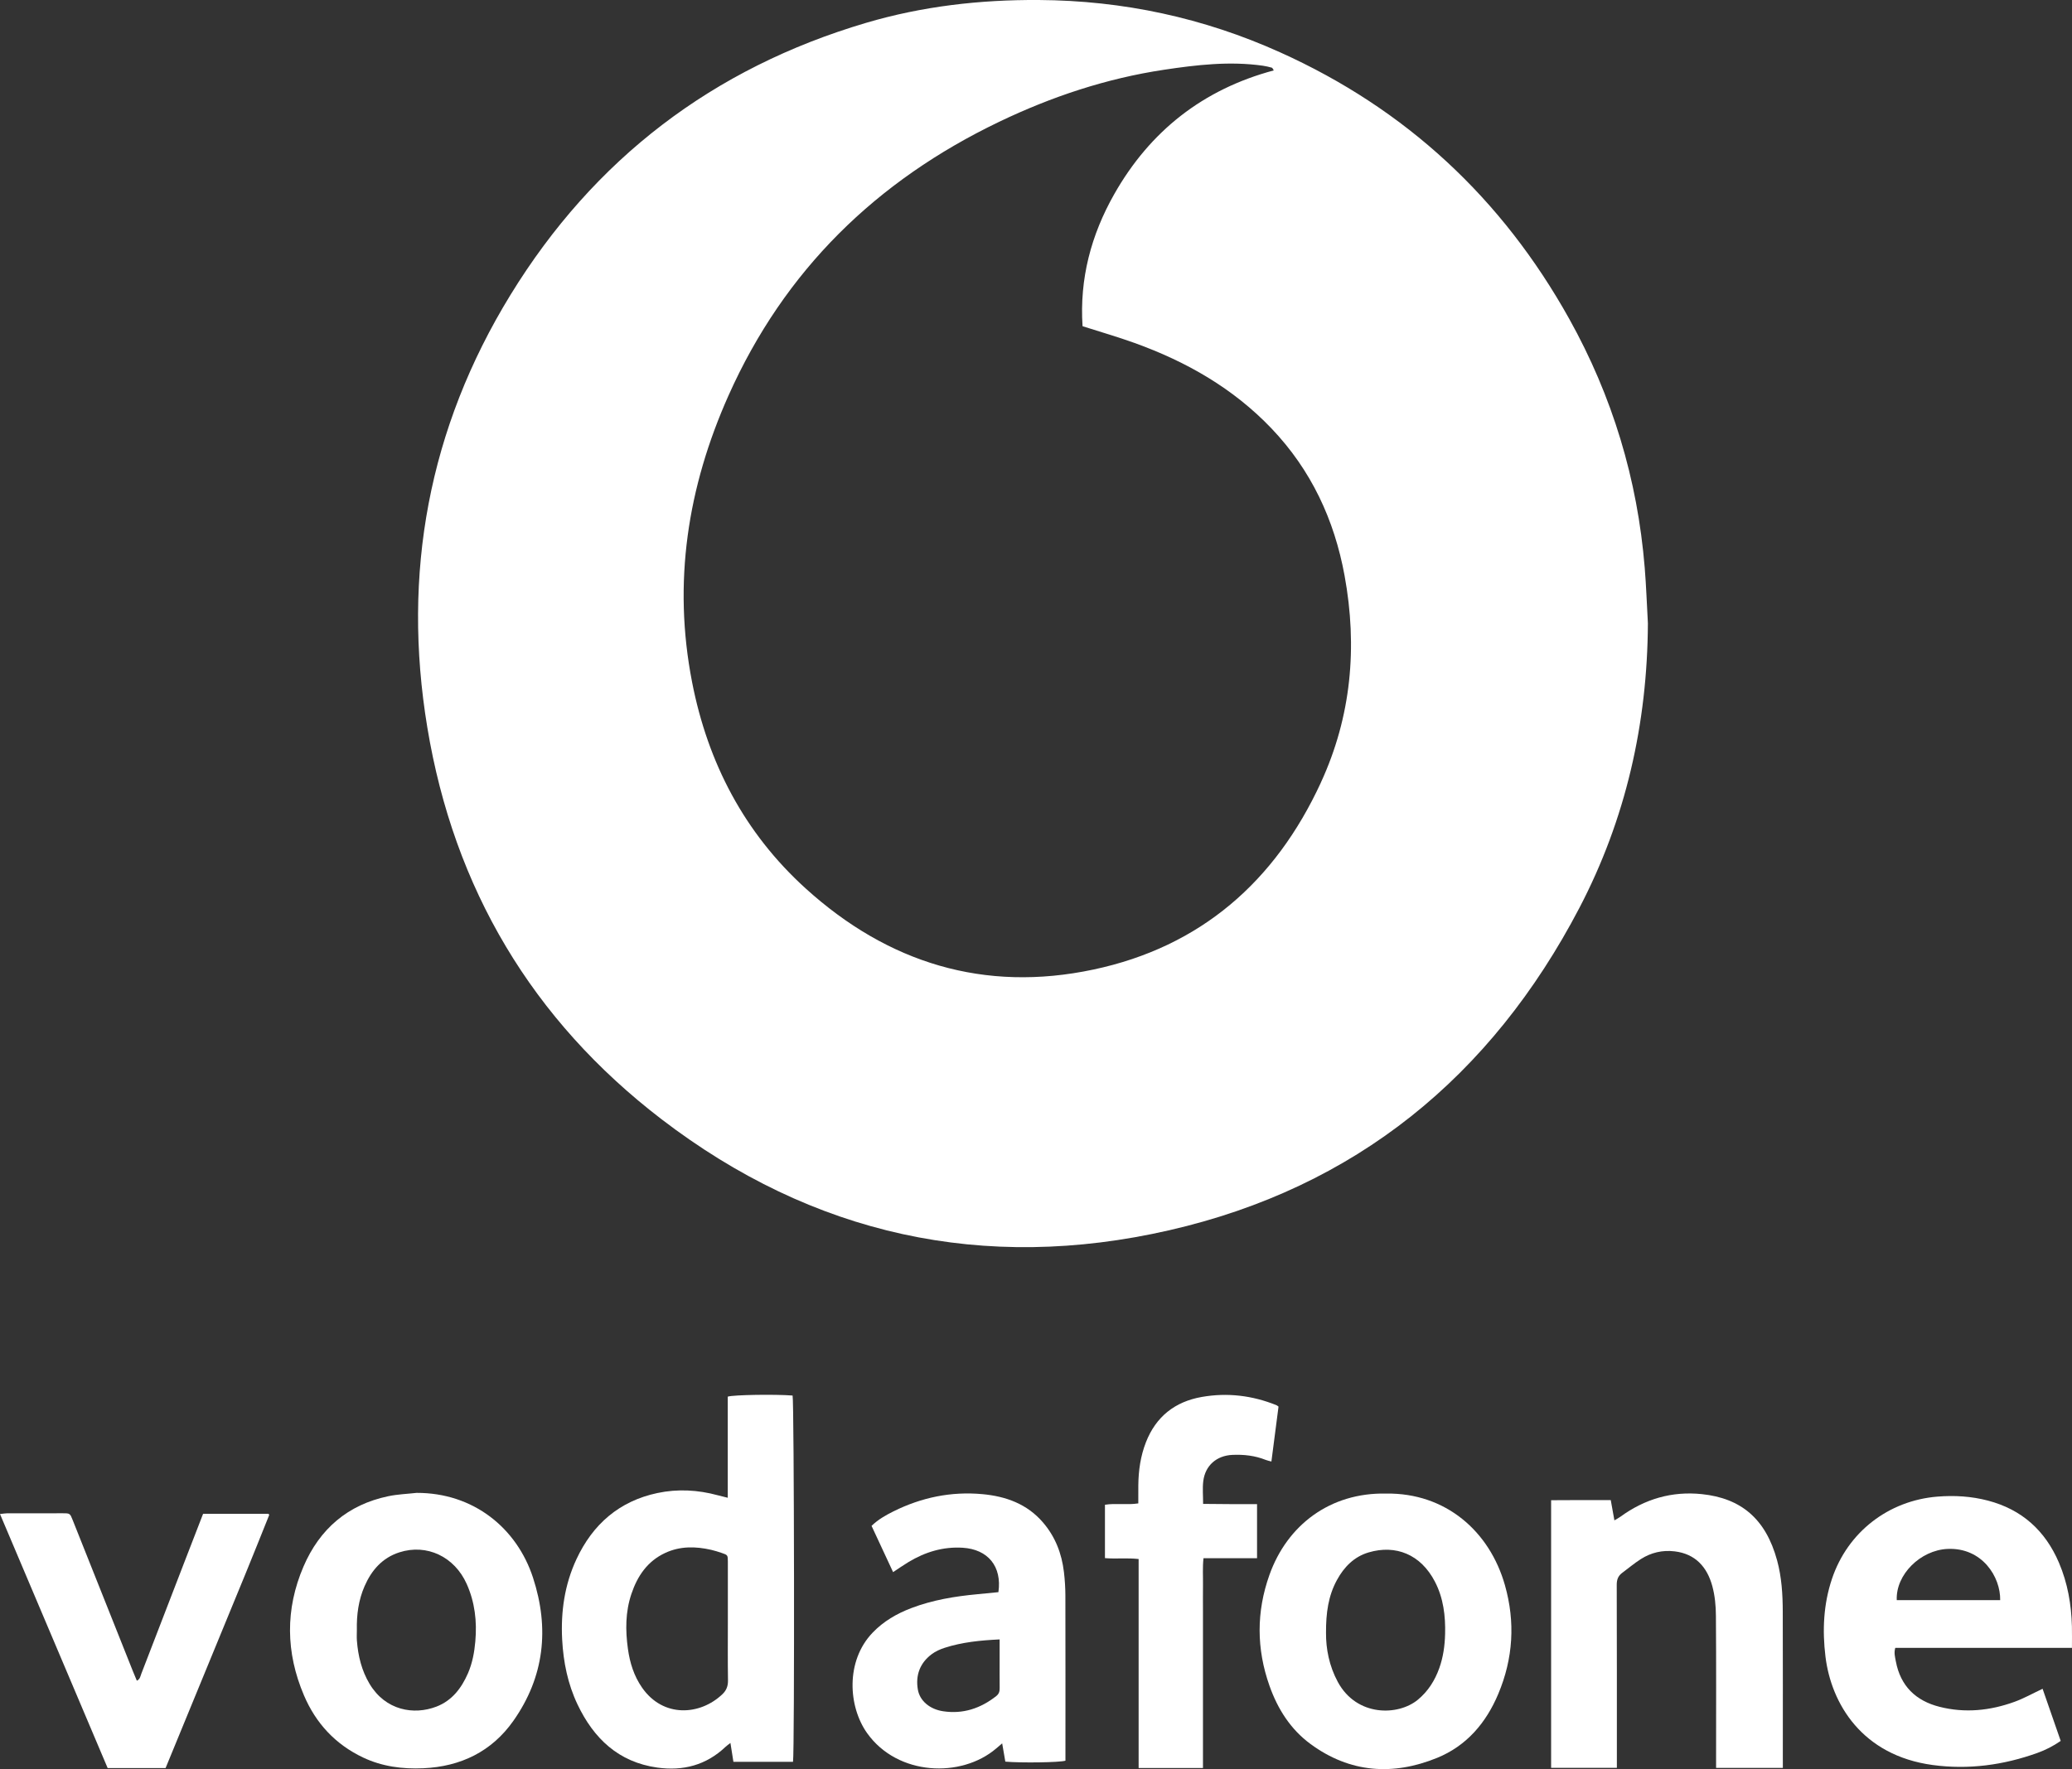
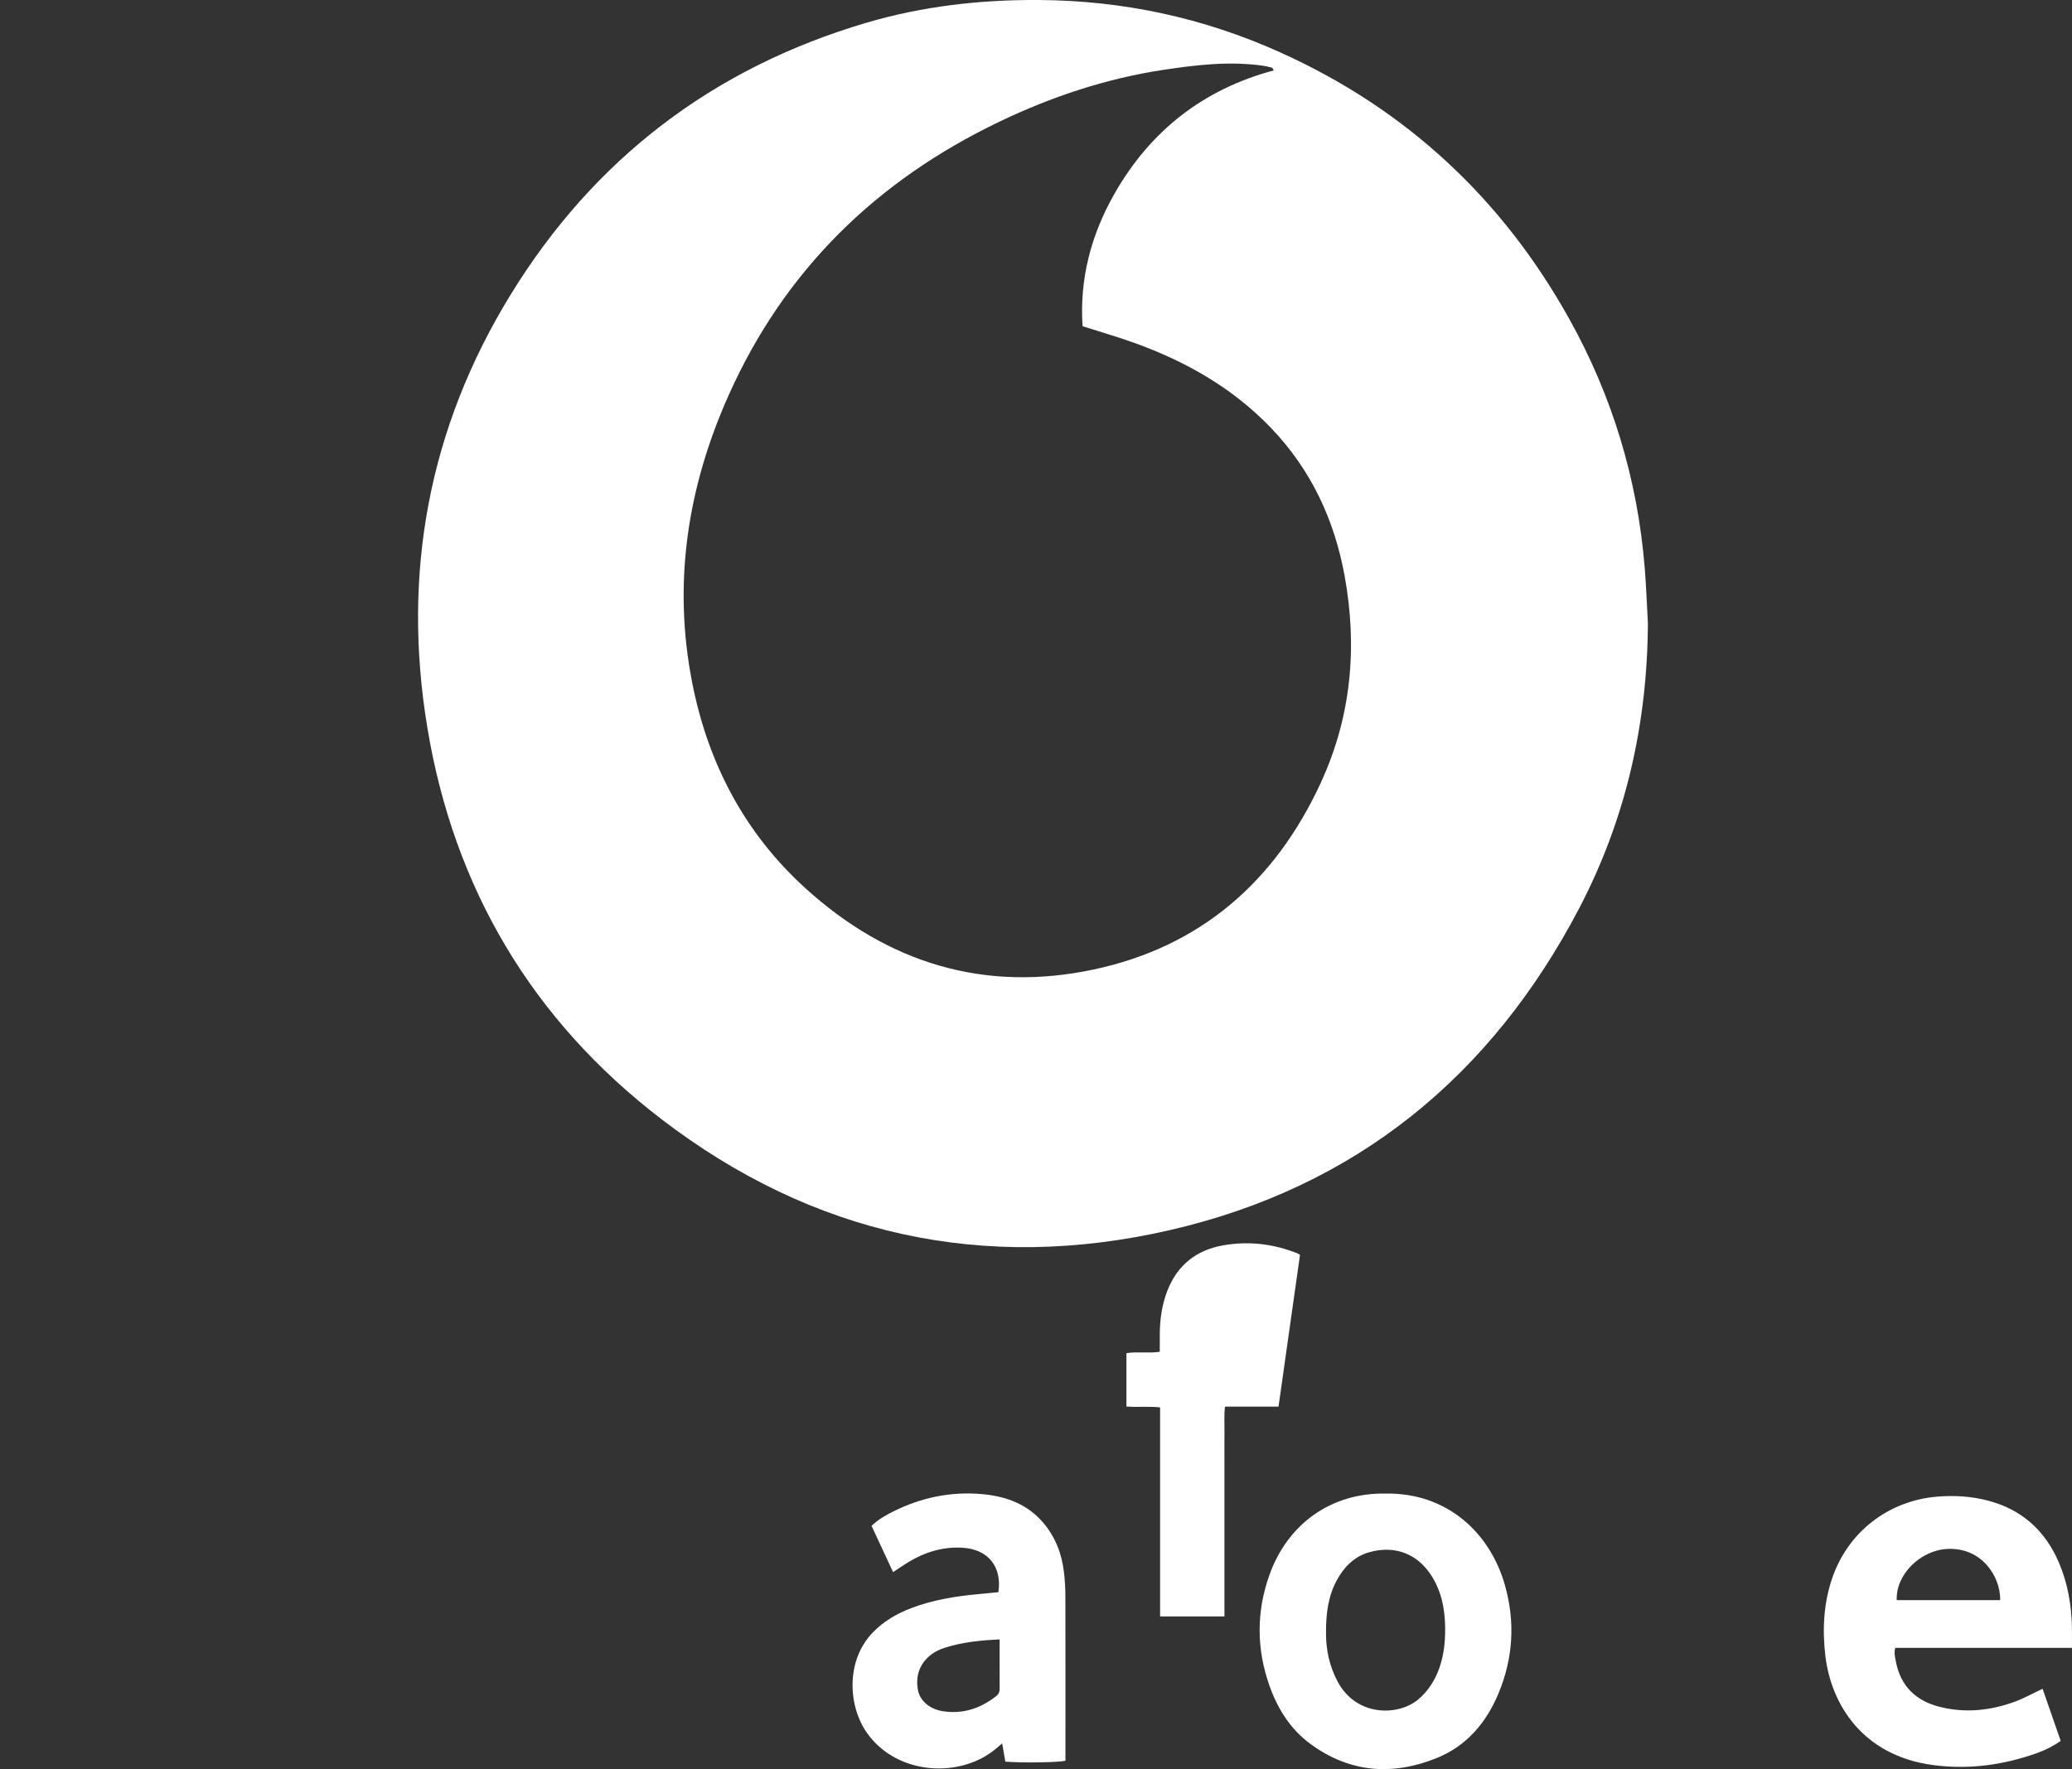
<svg xmlns="http://www.w3.org/2000/svg" id="Layer_1" version="1.1" viewBox="0 0 1601.53 1367.79">
  <rect x="0" y="0" width="1601.53" height="1367.79" fill="#333333" stroke="none" />
  <path d="M1601.49,1274.08c0-5.91.11-11.24-.02-16.55-.43-17.03-3.3-33.58-10.03-49.34-10.59-24.79-28.65-41.11-54.87-47.99-12.79-3.36-25.82-4.15-39.03-3.09-37.96,3.06-69.46,27.52-81.55,63.6-6.57,19.61-7.49,39.7-5.02,60.07,4.44,36.39,28.23,76.48,82.93,83.85,27.7,3.73,54.68.07,80.92-9.36,6.3-2.27,12.25-5.31,17.98-9.27-4.83-13.9-9.48-27.28-14-40.31-7.65,3.6-14.43,7.43-21.64,10.05-18.89,6.87-38.33,8.88-58,3.89-18.39-4.66-30.22-16.07-33.79-35.18-.6-3.25-1.57-6.48-.44-10.39h136.55ZM1505.39,1197.55c26.72-1.16,40.96,21.65,40.63,39.59h-79.94c-.91-19.71,18.32-38.68,39.31-39.59Z" fill="#fff" />
-   <path d="M1378.03,1360.54v6.32h-51.6v-7.32c0-36.77.15-73.54-.13-110.31-.05-7.68-.78-15.59-2.79-22.95-4.02-14.7-13.03-24.93-29.14-26.85-9.4-1.13-18.26.94-26.2,6.04-5,3.21-9.58,7.07-14.36,10.63-3.1,2.3-4.18,5.22-4.17,9.19.14,44.72.1,89.45.1,134.17v7.37h-50.82v-206.94c15.08-.19,30.29-.04,46.1-.08.92,5.1,1.82,10.07,2.82,15.67,1.8-1.09,3.33-1.86,4.69-2.85,18.76-13.68,39.76-19.84,62.84-17.45,30.22,3.14,49.46,18.94,58.24,51.29,3.52,12.96,4.32,26.26,4.36,39.58.13,38.16.05,76.33.05,114.49Z" fill="#fff" />
  <path d="M1163.22,1225.59c-11.84-41.76-45.91-71.48-91.75-70.83-43.45-.93-76.55,24.41-90.25,62.83-10.2,28.59-10.09,57.22.02,85.79,6.36,17.99,16.32,33.72,31.84,45.1,30.38,22.26,63.55,24.53,97.67,10.64,22.78-9.27,37.94-27.06,47.37-49.57,11.47-27.34,13.19-55.42,5.1-83.97ZM1116.97,1263.46c-.23,8.94-1.46,17.81-4.51,26.32-3.42,9.53-8.61,17.79-16.51,24.34-15.23,12.63-47.29,13.24-61.89-13.7-6.7-12.38-9.21-25.68-9.13-37.91-.09-15.37,1.77-28.67,8.42-40.87,5.5-10.11,13.27-18.07,24.51-21.39,20.9-6.16,40.28,1.43,51.28,22.68,6.56,12.67,8.2,26.48,7.84,40.51Z" fill="#fff" />
-   <path d="M988.22,1087.53c-1.79,13.79-3.61,27.87-5.5,42.45-1.88-.53-3.19-.76-4.4-1.25-8.27-3.31-16.89-4.27-25.72-3.88-12.26.54-21.1,8.22-22.56,20.41-.66,5.46-.11,11.06-.11,17.48,6.91.06,13.77.14,20.63.17,6.73.03,13.46,0,21.06,0,.06,14.1.05,27.68,0,41.85h-41.4c-.78,7.18-.29,13.88-.38,20.54-.09,6.76-.02,13.52-.02,20.27v121.39h-49.73v-161.59c-8.88-1.02-17.36.05-26.03-.7v-41.26c8.36-1.35,16.9.31,25.78-1.05,0-4.91-.04-9.45.01-13.98.12-11.4,1.7-22.54,5.86-33.24,7.76-19.88,22.44-31.43,43.17-35.08,19.81-3.48,39.16-1.15,57.84,6.41.36.15.65.45,1.49,1.04Z" fill="#fff" />
+   <path d="M988.22,1087.53h-41.4c-.78,7.18-.29,13.88-.38,20.54-.09,6.76-.02,13.52-.02,20.27v121.39h-49.73v-161.59c-8.88-1.02-17.36.05-26.03-.7v-41.26c8.36-1.35,16.9.31,25.78-1.05,0-4.91-.04-9.45.01-13.98.12-11.4,1.7-22.54,5.86-33.24,7.76-19.88,22.44-31.43,43.17-35.08,19.81-3.48,39.16-1.15,57.84,6.41.36.15.65.45,1.49,1.04Z" fill="#fff" />
  <path d="M823.48,1233.85c-.02-6.14-.4-12.32-1.12-18.42-1.7-14.32-6.7-27.33-16.22-38.38-12.31-14.32-28.71-20.19-46.81-21.85-24.12-2.22-47.06,2.54-68.71,13.3-5.99,2.98-11.86,6.3-16.96,11.22,5.59,12.02,11.09,23.84,16.65,35.77,4.2-2.76,7.93-5.39,11.84-7.75,12.89-7.78,26.75-12.04,41.95-11.1,19.55,1.2,30.48,14.46,27.61,34.34-5.58.55-10.89,1.09-16.2,1.59-17.45,1.63-34.65,4.46-51.12,10.73-11.27,4.29-21.52,10.24-29.92,19.01-21.04,21.95-18.84,57.19-4.19,77.73,23.56,33.05,72.75,34.8,99.66,11.84,1.39-1.19,2.79-2.36,4.69-3.98.93,5.43,1.7,9.85,2.43,14.11,12.41,1.09,41.94.65,46.47-.72v-4.62c0-40.94.05-81.88-.05-122.82ZM770.04,1311.32c-12.13,9.53-25.66,14.08-41.13,11.73-10.19-1.55-17.97-7.98-19.47-16.77-1.89-11.06,1.61-20.49,10.67-27.31,2.95-2.22,6.54-3.83,10.08-4.97,13.49-4.36,27.48-5.76,42.46-6.48v15.55c0,7.35-.05,14.7.03,22.05.02,2.52-.48,4.5-2.64,6.19Z" fill="#fff" />
-   <path d="M612.62,1078.96c-13.26-1.05-45.52-.58-50.1.84v78.2c-3.16-.79-5.46-1.33-7.74-1.94-15.42-4.19-31.03-5.03-46.63-1.73-29.57,6.27-50.01,24.19-62.59,51.17-9.16,19.64-12.18,40.53-11.04,62.15.93,17.46,4.35,34.32,11.86,50.12,12.49,26.28,31.62,44.6,61.61,48.83,19.98,2.82,37.87-1.86,52.8-16.02.95-.91,2.06-1.65,3.79-3.02.85,5.38,1.58,9.98,2.31,14.6h46.06c1.27-7.99.9-279.02-.32-283.18ZM558.45,1309.81c-17.24,16.51-45.85,18.52-62.2-5.05-6.27-9.03-9.42-19.19-10.91-29.95-1.99-14.32-1.98-28.54,2.69-42.44,4.66-13.89,12.42-25.35,26.13-31.72,11.5-5.34,23.52-5.15,35.61-2.37,2.7.63,5.37,1.47,7.99,2.36,4.78,1.62,4.78,1.67,4.83,6.72.04,3.39,0,6.76,0,10.14v36.38c0,15.11-.14,30.23.1,45.33.07,4.33-1.19,7.67-4.24,10.6Z" fill="#fff" />
-   <path d="M412,1219.83c-12.51-38.38-46-65.72-89.98-65.61-7.29.82-14.69,1.07-21.84,2.57-31.35,6.54-53.09,25.3-65.58,54.35-14.2,33.05-13.74,66.54.32,99.58,9.19,21.6,24.32,37.98,45.77,48.13,14.72,6.96,30.35,8.99,46.44,8.28,28.95-1.28,52.92-12.9,69.65-36.63,23.98-34.01,28.02-71.42,15.22-110.67ZM367.41,1268.93c-.75,8.54-2.29,16.94-5.73,24.84-5.01,11.48-12.34,21.08-24.34,25.7-17.43,6.72-39.37,3.04-51.7-17.61-6.13-10.27-8.88-21.61-9.78-33.43-.21-2.76-.03-5.56-.03-8.34-.24-11.63,1.28-23.02,5.96-33.74,5.39-12.33,13.7-21.93,26.9-26.16,21.16-6.79,42.56,3.27,52.04,24.44,6.31,14.1,8.02,29,6.67,44.29Z" fill="#fff" />
-   <path d="M208.03,1171.44c-6.07,15.09-12.07,30.21-18.25,45.26-20.57,50.12-41.21,100.22-61.79,150.27h-44.79c-27.66-65.3-55.29-130.51-83.2-196.39,2.28-.24,3.94-.56,5.6-.57,14.32-.04,28.63-.04,42.94-.02,5.55.01,5.57.05,7.67,5.33,15.5,38.92,31,77.84,46.5,116.76.95,2.38,1.96,4.74,3.06,7.37,2.55-1.18,2.73-3.53,3.46-5.39,11.1-28.7,22.15-57.42,33.22-86.14,4.78-12.41,9.61-24.8,14.54-37.54h50.46c.2.21.37.32.45.48.08.17.19.42.13.57Z" fill="#fff" />
  <path d="M1271.27,438.98c-5.56-68.35-25-132.62-58.36-192.48-51.86-93.06-126.13-162.18-223.38-206.01C930.29,13.77,868.1.39,802.88,0c-45.46-.27-90.02,4.83-133.47,17.67-118.39,35-210.4,105.29-274.86,210.36-63.27,103.12-83.94,215.45-64.25,334.44,20.55,124.25,80.99,226.2,180.96,302.82,116.92,89.62,249.25,118.71,392.53,85.88,143.85-32.97,248.91-118.87,317.01-249.28,35.85-68.66,52.53-142.46,52.92-220.01-.8-14.31-1.29-28.64-2.45-42.91ZM1020.92,605.15c-35.21,76.3-92.82,126.87-175.76,144.46-84.47,17.92-158.92-5.11-222.45-62.72-47.34-42.93-75.58-97.04-87.77-159.48-15.01-76.93-3.51-150.7,28.19-221.71,43.17-96.7,114.19-165.98,209.2-211.55,40.56-19.45,82.85-33.52,127.34-40.21,25.3-3.8,50.8-6.78,76.48-3.13,2.33.33,4.65.89,6.92,1.52.48.13.76,1.03,1.49,2.1-54.62,14.62-95.68,46.9-123.35,95.73-17.82,31.45-26.87,65.33-24.46,102.05,13.77,4.41,27.16,8.25,40.24,12.97,39.98,14.41,76.14,34.98,105.79,66.07,30.65,32.13,48.58,70.57,56.5,113.82,10.09,55.14,5.24,108.91-18.38,160.08Z" fill="#fff" />
</svg>